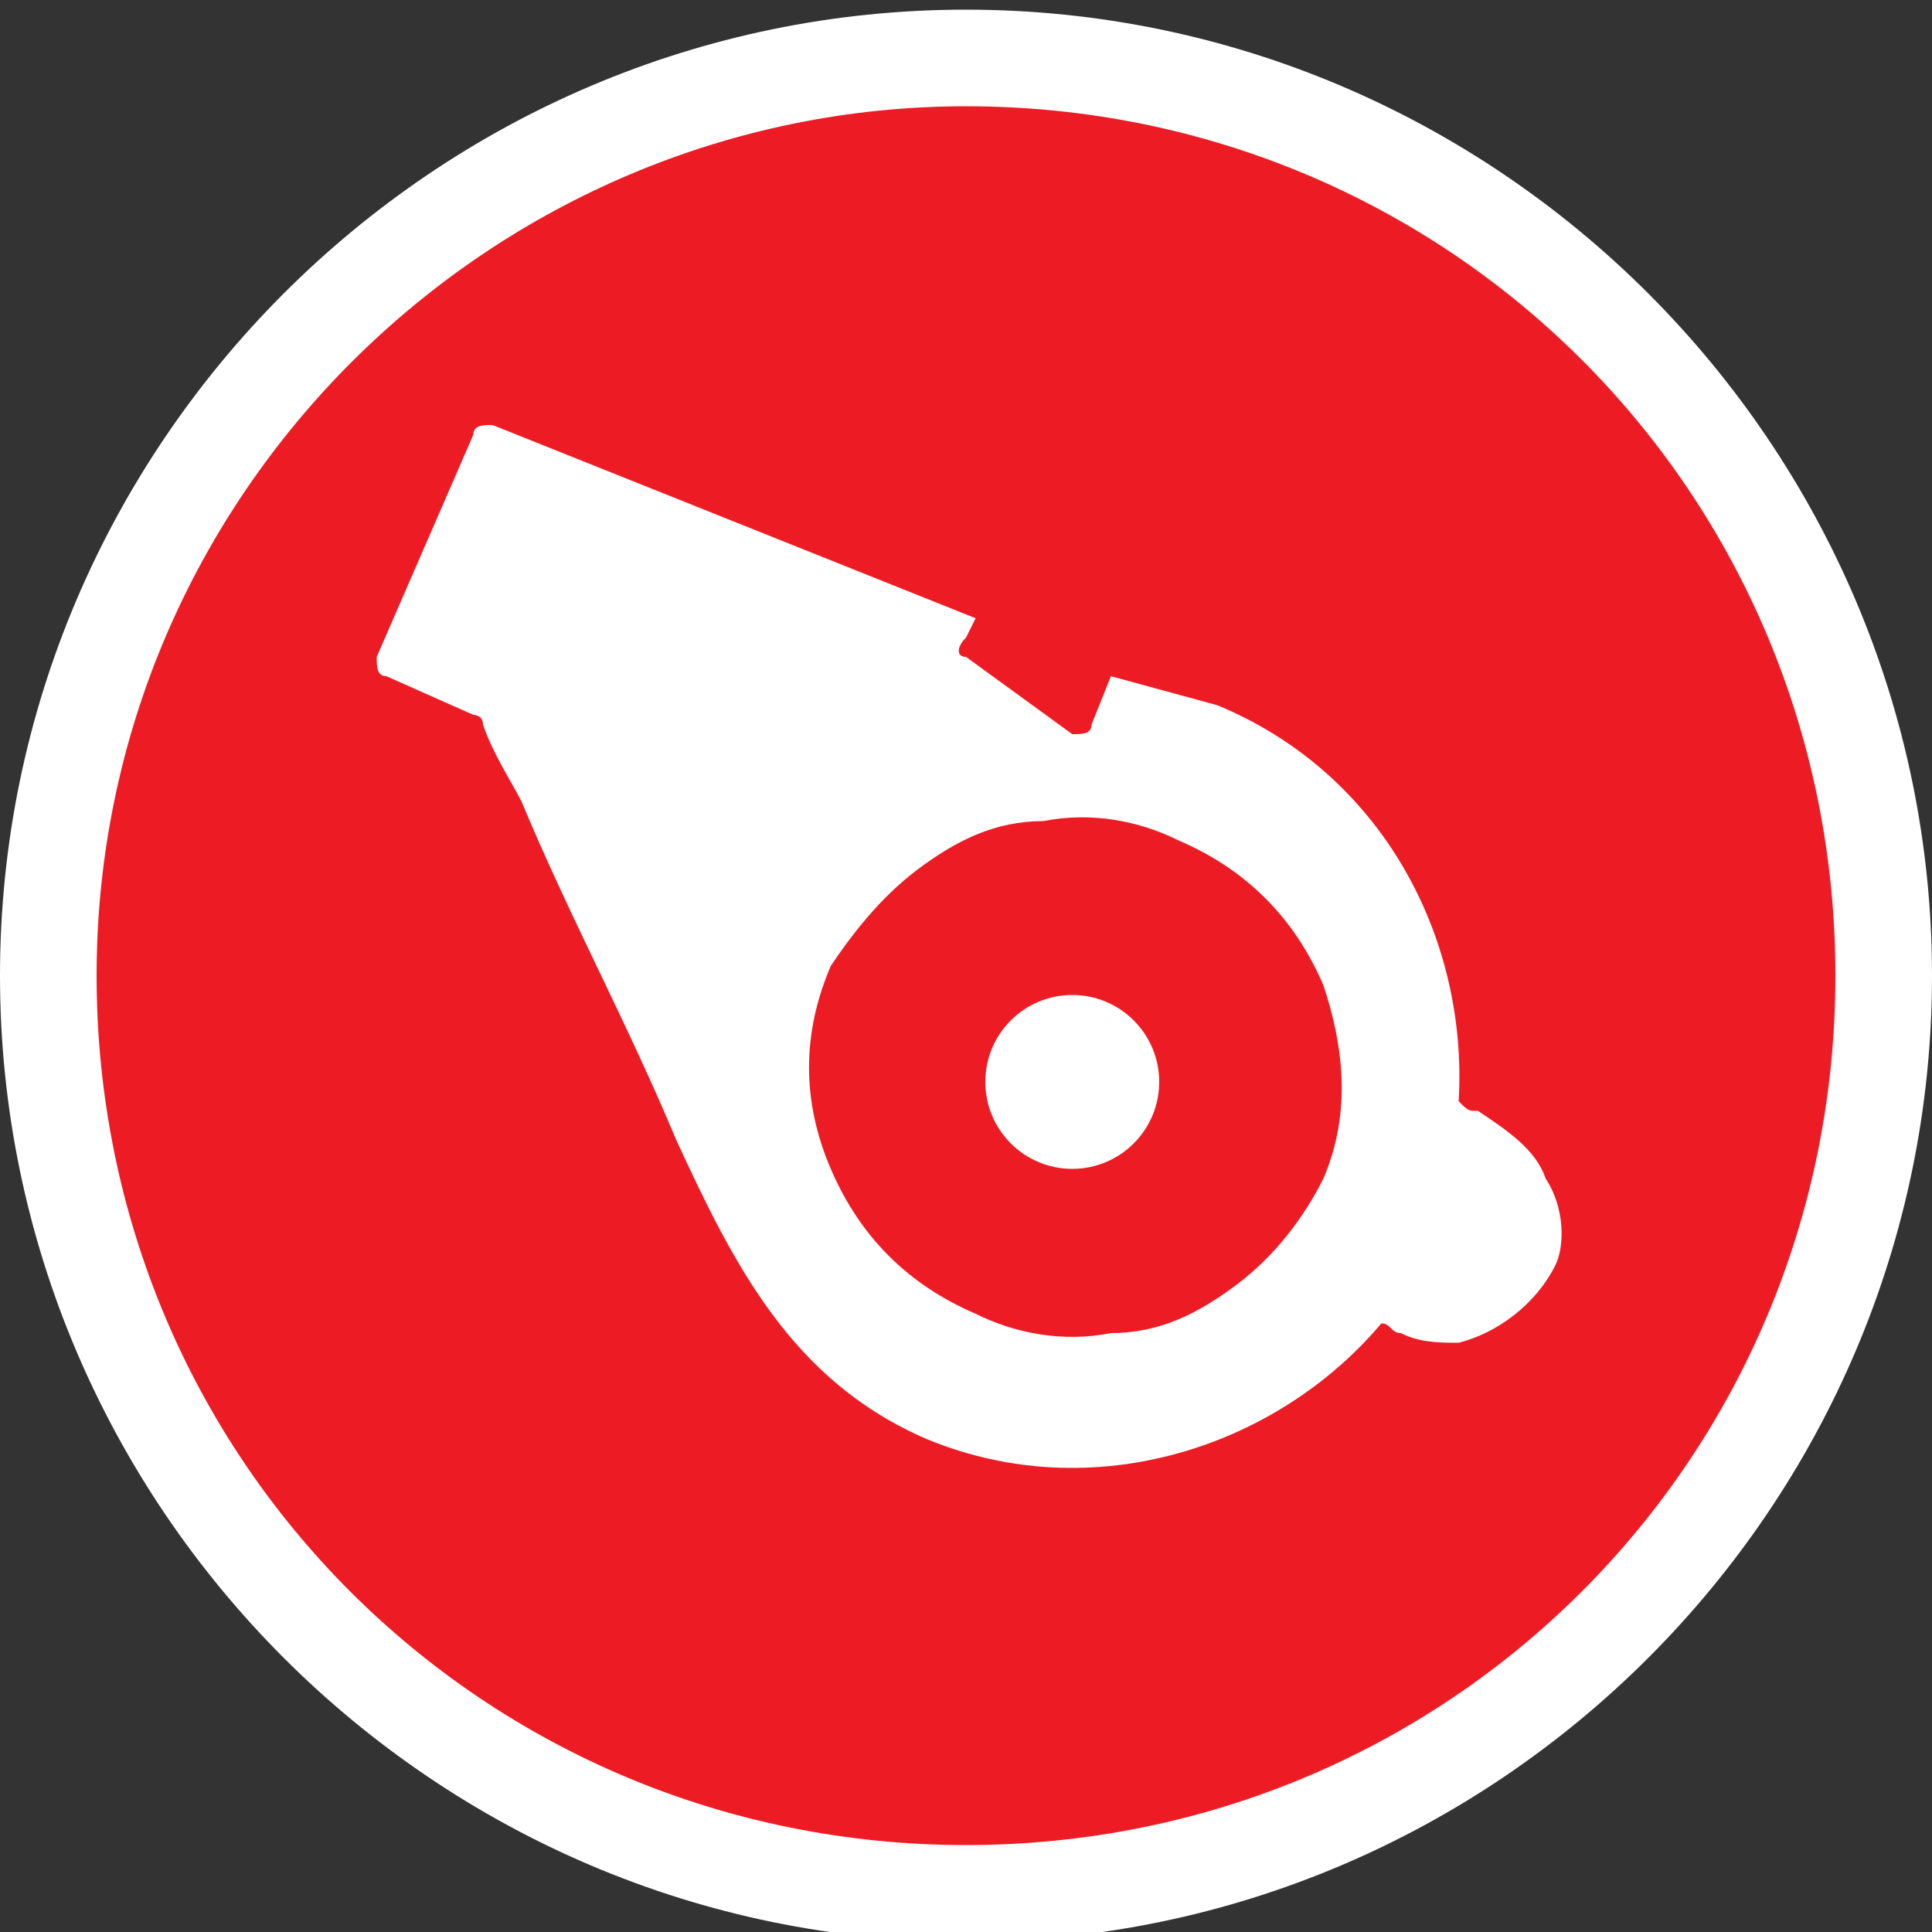
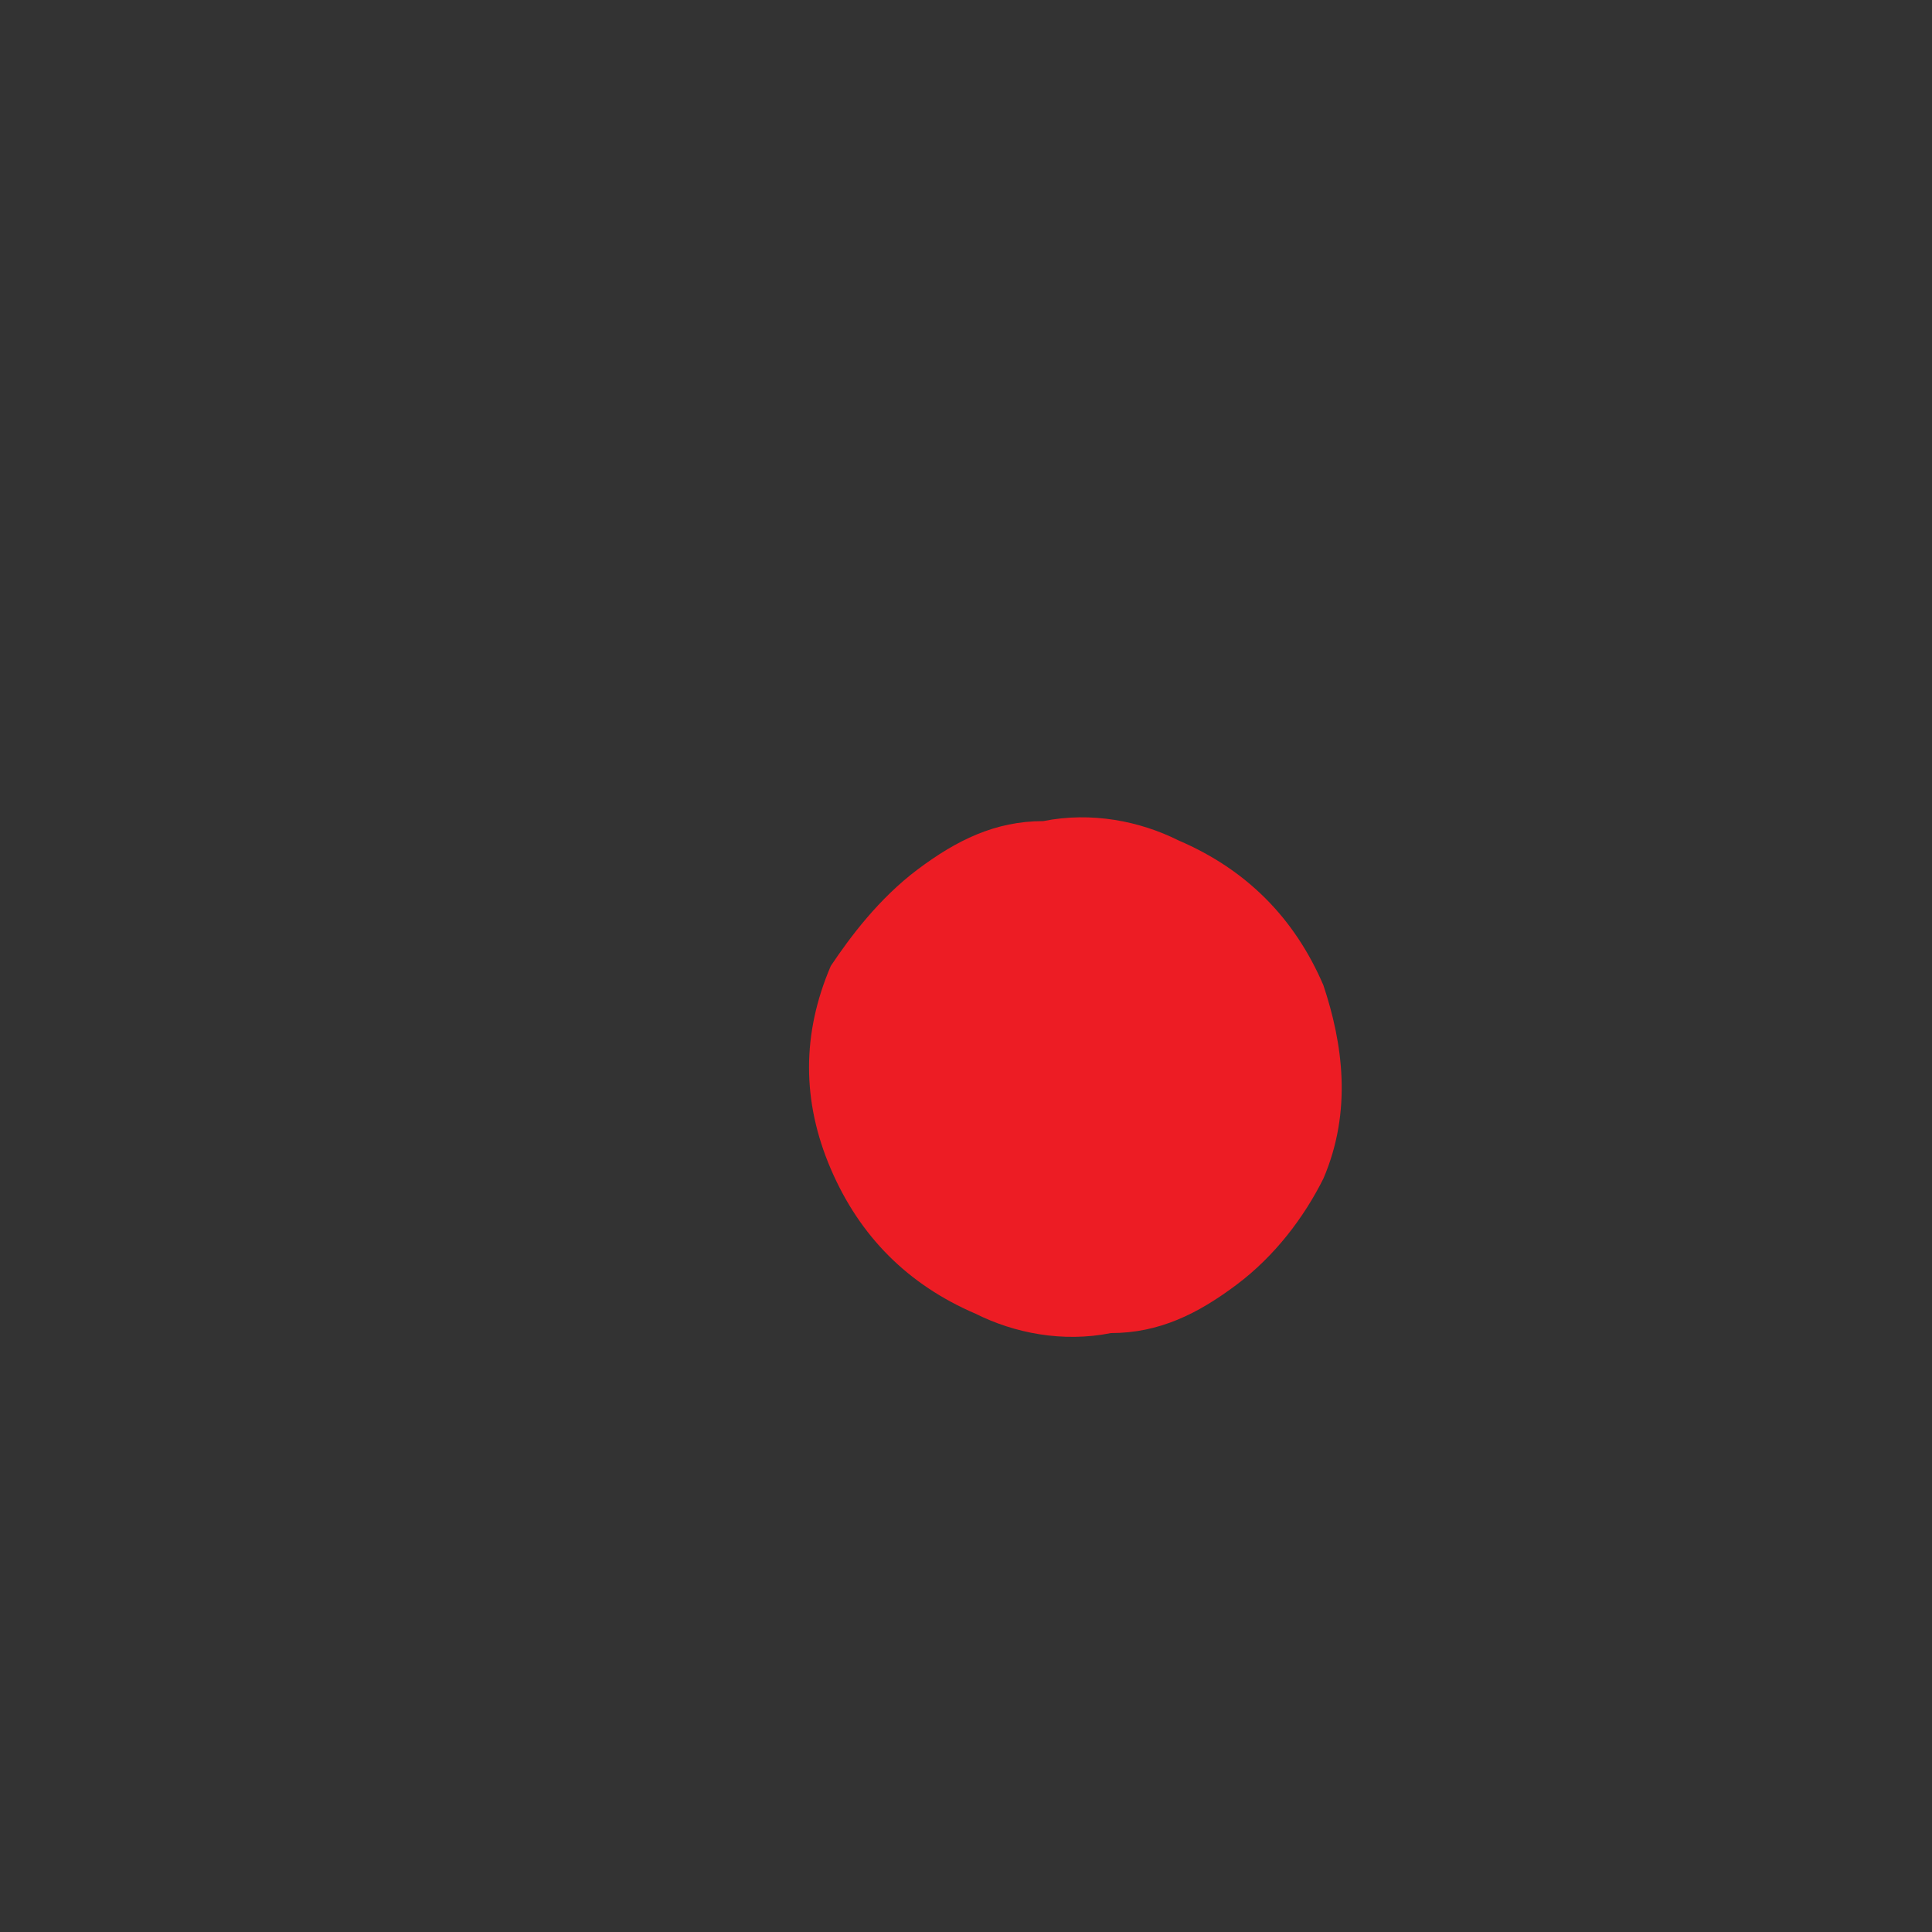
<svg xmlns="http://www.w3.org/2000/svg" width="20px" height="20px" version="1.1" id="Layer_1" x="0px" y="0px" viewBox="0 0 20 20" style="enable-background:new 0 0 20 20;" xml:space="preserve">
  <rect x="0" y="0" width="20" height="20" fill="#333333" stroke="none" />
  <style type="text/css">
	.st0{fill:#ED1C24;}
	.st1{fill:#FFFFFF;}
</style>
  <g>
-     <circle class="st0" cx="10" cy="10.1" r="9.5" />
-     <path class="st1" d="M10,1.1c5,0,9,4,9,9s-4,9-9,9s-9-4-9-9S5.1,1.1,10,1.1 M10,0.1c-5.5,0-10,4.5-10,10s4.5,10,10,10s10-4.5,10-10   S15.5,0.1,10,0.1L10,0.1z" />
-   </g>
-   <path class="st1" d="M16,12.2c-0.1-0.3-0.4-0.5-0.7-0.7c-0.1,0-0.1,0-0.2-0.1c0.1-1.7-0.8-3.4-2.5-4.1L11.5,7l-0.2,0.5  c0,0.1-0.1,0.1-0.2,0.1L10,6.8c-0.1,0-0.1-0.1,0-0.2l0.1-0.2l-5-2c-0.1,0-0.2,0-0.2,0.1L3.9,6.8c0,0.1,0,0.2,0.1,0.2l0.9,0.4  C4.9,7.4,5,7.4,5,7.5c0.1,0.3,0.3,0.6,0.4,0.8c0.5,1.2,1.1,2.3,1.6,3.5c0.6,1.3,1.2,2.5,2.6,3.1c1.7,0.7,3.6,0.1,4.7-1.2  c0.1,0,0.1,0.1,0.2,0.1c0.2,0.1,0.4,0.1,0.6,0.1c0.4-0.1,0.8-0.4,1-0.8C16.2,12.9,16.2,12.5,16,12.2z" />
+     </g>
  <path class="st0" d="M13.7,12.2c-0.2,0.4-0.5,0.8-0.9,1.1c-0.4,0.3-0.8,0.5-1.3,0.5c-0.5,0.1-1,0-1.4-0.2c-0.7-0.3-1.2-0.8-1.5-1.5  c-0.3-0.7-0.3-1.4,0-2.1C8.8,9.7,9.1,9.3,9.5,9c0.4-0.3,0.8-0.5,1.3-0.5c0.5-0.1,1,0,1.4,0.2c0.7,0.3,1.2,0.8,1.5,1.5  C13.9,10.8,14,11.5,13.7,12.2z" />
-   <circle id="circle2048" class="st1" cx="11.1" cy="11.2" r="0.9">
- </circle>
</svg>